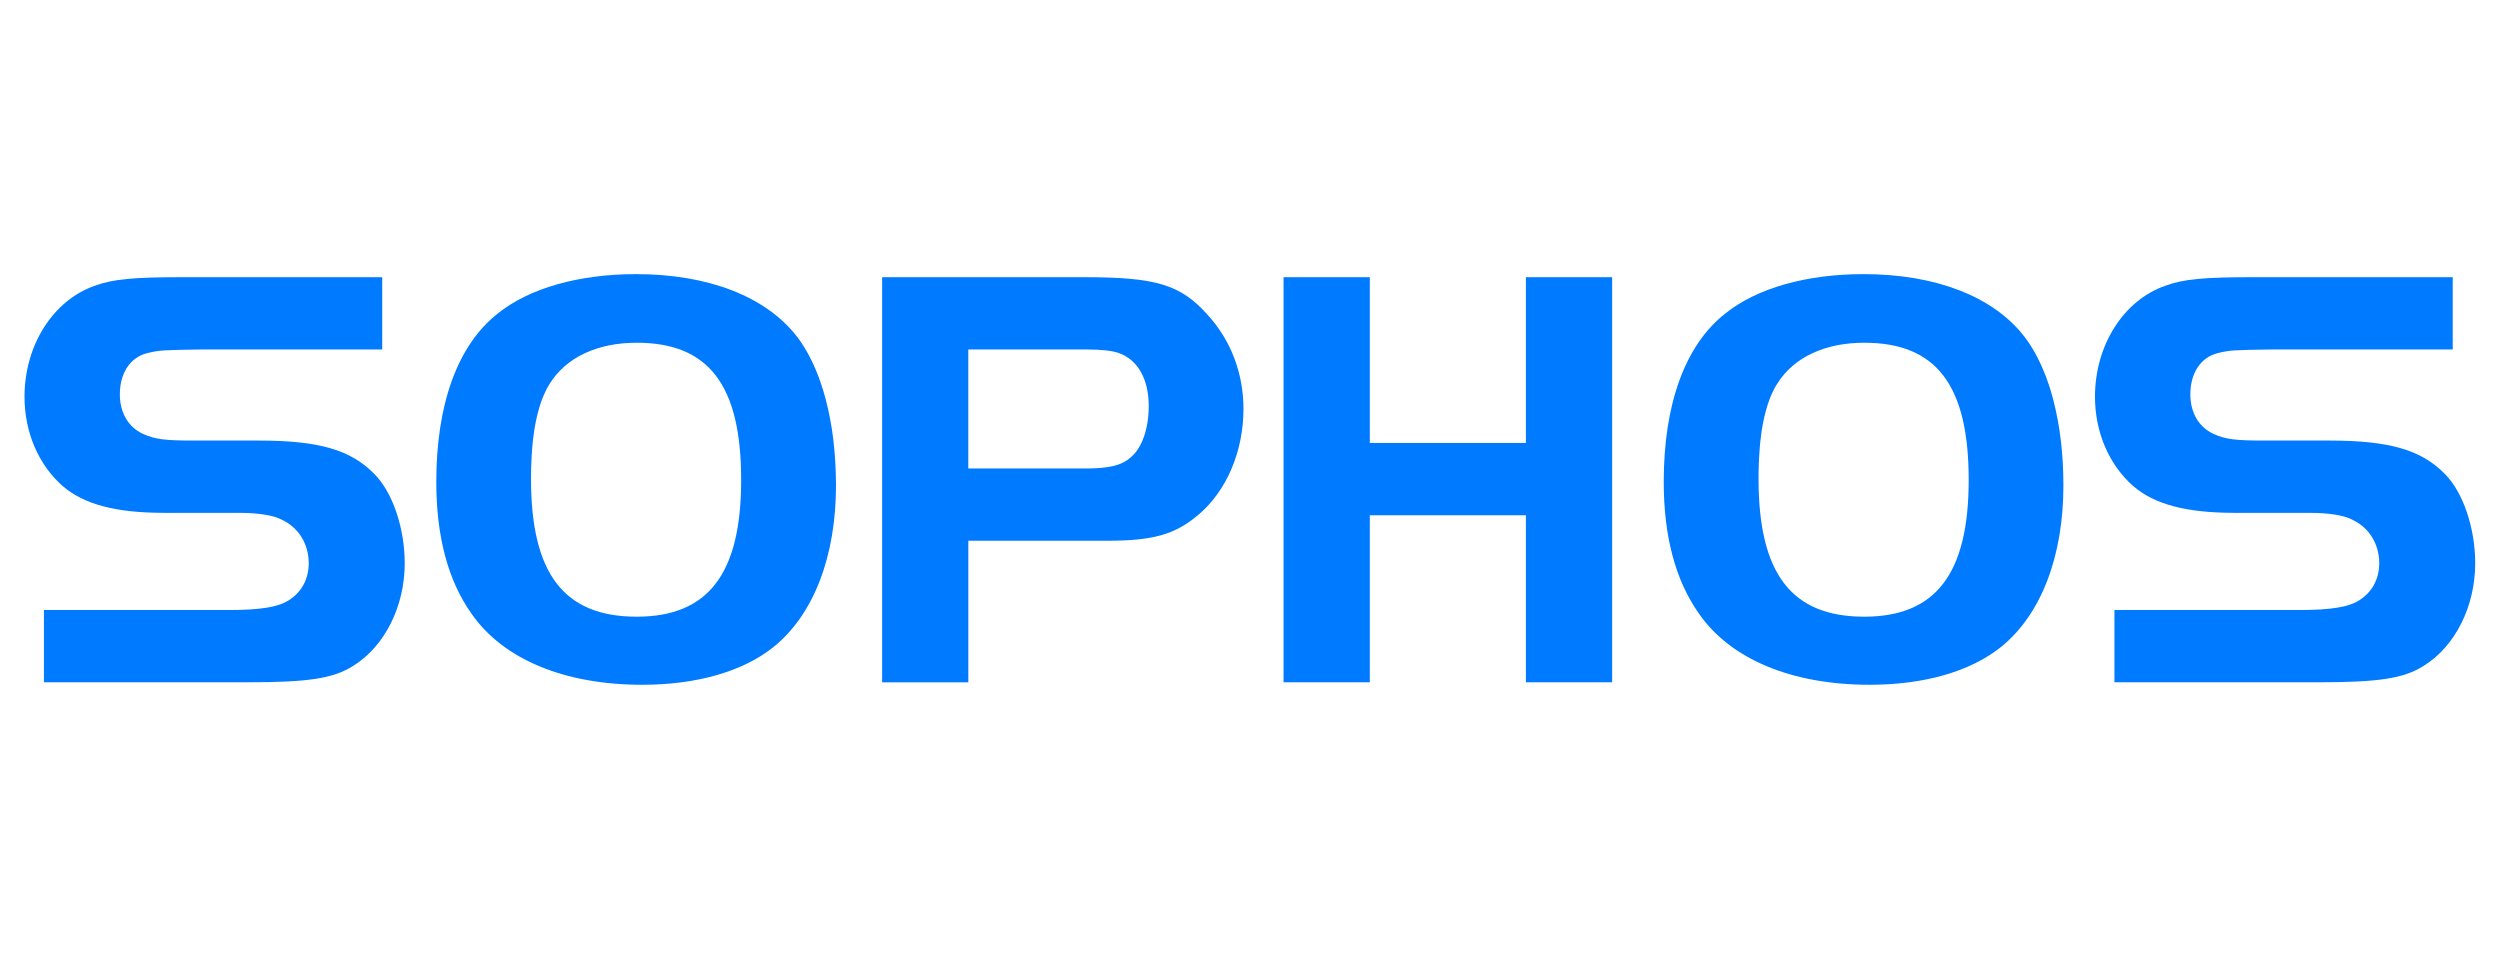
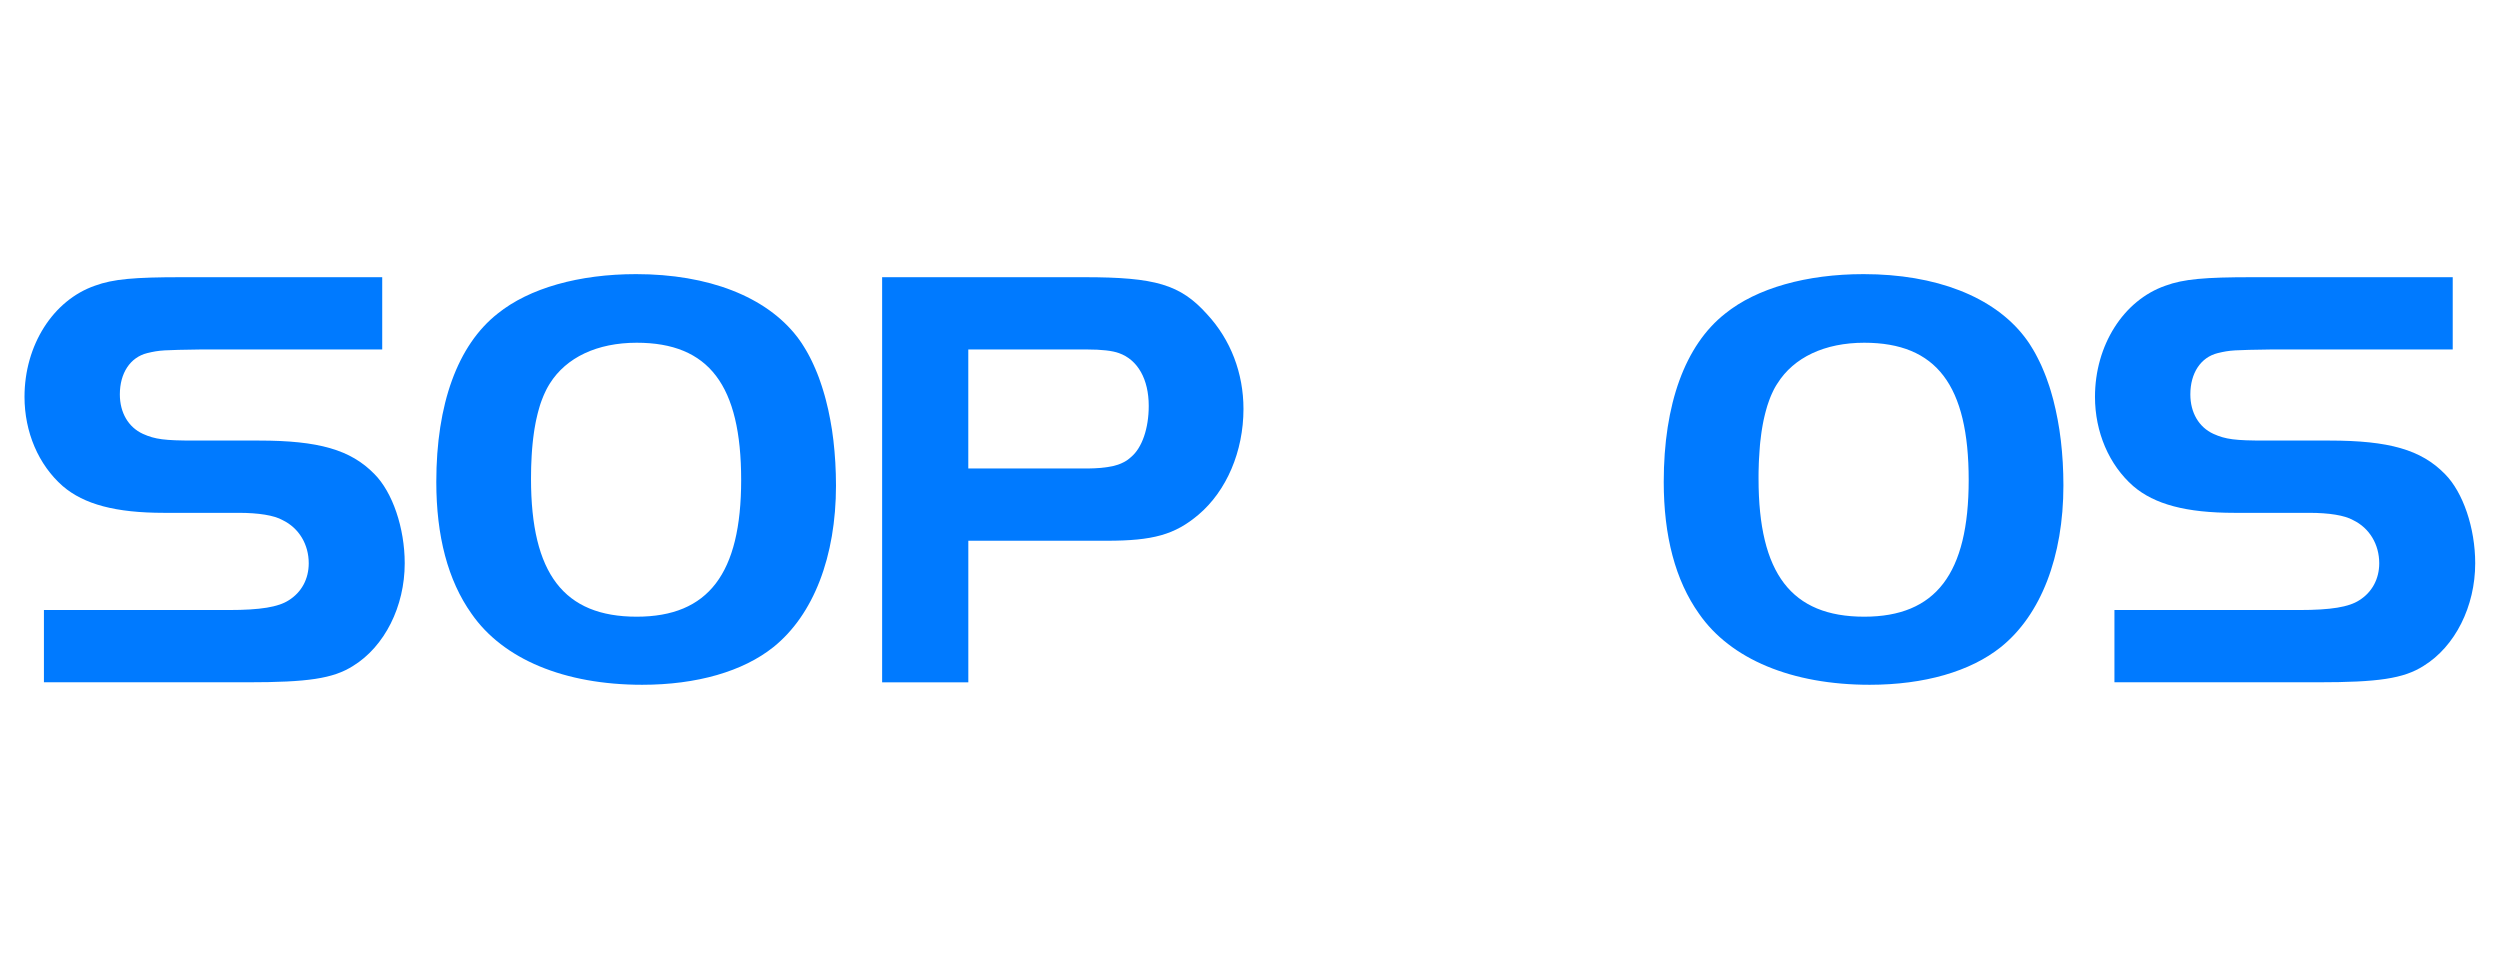
<svg xmlns="http://www.w3.org/2000/svg" width="365" height="140" viewBox="0 0 365 140" fill="none">
  <g clip-path="url(#clip0_3074_840)">
    <path d="M6.413 89.064H33.37C38.068 89.064 40.641 88.62 42.149 87.645C44.011 86.489 45.076 84.545 45.076 82.239C45.076 79.489 43.655 77.094 41.263 75.94C40.023 75.231 37.714 74.875 34.877 74.875H23.969C16.877 74.875 12.265 73.633 9.163 70.973C5.616 67.868 3.578 63.08 3.578 57.939C3.578 50.401 7.744 43.839 13.863 41.711C16.523 40.734 19.625 40.471 26.543 40.471H55.804V51.022H29.379C23.792 51.11 23.348 51.11 21.488 51.554C19.006 52.173 17.498 54.479 17.498 57.581C17.498 60.245 18.738 62.372 20.869 63.347C22.642 64.146 24.06 64.322 28.318 64.322H37.805C46.496 64.322 51.194 65.653 54.654 69.2C57.314 71.859 59.089 77.094 59.089 82.239C59.089 88.534 56.162 94.384 51.552 97.223C48.627 99.084 44.904 99.615 36.122 99.615H6.413V89.064Z" fill="#007AFF" />
    <path d="M92.871 40.023C84.536 40.023 77.264 42.065 72.653 45.789C66.802 50.401 63.7 59.005 63.7 70.356C63.7 78.246 65.379 84.724 68.841 89.599C73.451 96.252 82.411 99.978 93.76 99.978C101.741 99.978 108.482 98.023 112.917 94.477C118.769 89.781 122.055 81.26 122.055 70.884L122.028 69.191L121.957 67.526L121.839 65.905L121.679 64.315L121.472 62.764L121.214 61.261L120.919 59.806L120.577 58.398L120.391 57.711L120.193 57.041L119.985 56.377L119.769 55.738L119.545 55.101L119.305 54.484L119.055 53.886L118.794 53.292L118.531 52.727L118.253 52.169L117.965 51.627L117.668 51.106L117.357 50.596L117.044 50.101L116.717 49.629L116.38 49.174C111.854 43.308 103.424 40.023 92.871 40.023ZM92.957 50.04C103.51 50.04 108.21 56.253 108.21 70.084C108.21 83.741 103.421 90.037 92.957 90.037C82.318 90.037 77.527 83.738 77.527 69.907L77.534 69.324L77.541 68.748L77.55 68.182L77.573 67.624L77.598 67.079L77.623 66.537L77.656 66.009L77.695 65.488L77.741 64.975L77.79 64.479L77.845 63.994L77.908 63.515L77.972 63.043L78.044 62.578L78.124 62.13L78.205 61.683L78.294 61.254L78.391 60.839L78.487 60.423L78.593 60.023L78.704 59.629L78.815 59.245L78.933 58.878L79.062 58.518L79.198 58.167L79.334 57.824L79.478 57.497L79.631 57.169L79.781 56.858L79.94 56.561L80.108 56.271L80.276 55.994C82.672 52.176 87.195 50.04 92.957 50.04Z" fill="#007AFF" />
    <path d="M128.791 40.471V99.619H141.375V78.949H161.601C168.34 78.949 171.523 78.069 174.983 75.142C179.062 71.685 181.547 65.921 181.547 59.712C181.547 54.48 179.686 49.6 176.228 45.875C172.328 41.53 168.687 40.471 158.313 40.471H128.791ZM141.375 51.024H158.755C160.794 51.024 162.392 51.198 163.367 51.554C166.118 52.529 167.716 55.366 167.716 59.266C167.716 62.549 166.737 65.388 165.143 66.719L165.016 66.83L164.888 66.939L164.752 67.045L164.617 67.15L164.473 67.245L164.329 67.334L164.177 67.422L164.018 67.504L163.857 67.581L163.689 67.662L163.521 67.728L163.345 67.798L163.159 67.862L162.975 67.914L162.784 67.971L162.583 68.027L162.378 68.072L162.17 68.109L161.954 68.148L161.73 68.188L161.499 68.22L161.267 68.252L161.018 68.277L160.769 68.309L160.513 68.327L160.242 68.343L159.97 68.361L159.691 68.377L159.401 68.383L159.104 68.392H158.8L158.487 68.399H141.371V51.024H141.375Z" fill="#007AFF" />
-     <path d="M235.373 99.612H222.78V75.229H199.992V99.612H187.399V40.471H199.992V64.678H222.78V40.471H235.373V99.612Z" fill="#007AFF" />
    <path d="M272.087 40.023C263.754 40.023 256.481 42.065 251.869 45.789C246.017 50.401 242.906 59.005 242.906 70.356C242.906 78.246 244.593 84.724 248.057 89.599C252.662 96.252 261.621 99.978 272.974 99.978C280.958 99.978 287.692 98.023 292.122 94.477C297.974 89.781 301.258 81.26 301.258 70.884L301.233 69.191L301.163 67.526L301.045 65.905L300.884 64.315L300.675 62.764L300.419 61.261L300.122 59.806L299.786 58.398L299.595 57.711L299.403 57.041L299.197 56.377L298.974 55.738L298.75 55.101L298.509 54.484L298.26 53.886L298.004 53.292L297.732 52.727L297.453 52.169L297.167 51.627L296.87 51.106L296.559 50.596L296.247 50.101L295.915 49.629L295.578 49.174C291.059 43.308 282.642 40.023 272.087 40.023ZM272.178 50.04C282.726 50.04 287.429 56.253 287.429 70.084C287.429 83.741 282.638 90.037 272.178 90.037C261.539 90.037 256.748 83.738 256.748 69.907V69.324L256.755 68.748L256.773 68.182L256.787 67.624L256.812 67.079L256.848 66.537L256.88 66.009L256.918 65.488L256.955 64.975L257.004 64.479L257.066 63.994L257.122 63.515L257.184 63.043L257.258 62.578L257.335 62.13L257.419 61.683L257.506 61.254L257.601 60.839L257.7 60.423L257.805 60.023L257.916 59.629L258.027 59.245L258.152 58.878L258.277 58.518L258.406 58.167L258.542 57.824L258.685 57.497L258.839 57.169L258.989 56.858L259.15 56.561L259.319 56.271L259.498 55.994C261.888 52.176 266.412 50.04 272.178 50.04Z" fill="#007AFF" />
    <path d="M308.709 89.064H335.666C340.362 89.064 342.933 88.62 344.443 87.645C346.302 86.489 347.368 84.545 347.368 82.239C347.368 79.489 345.949 77.094 343.556 75.94C342.312 75.231 340.01 74.875 337.172 74.875H326.263C319.17 74.875 314.558 73.633 311.455 70.973C307.91 67.868 305.868 63.08 305.868 57.939C305.868 50.401 310.033 43.839 316.155 41.711C318.814 40.734 321.921 40.471 328.836 40.471H358.098V51.022H331.673C326.086 51.11 325.642 51.11 323.784 51.554C321.299 52.173 319.79 54.479 319.79 57.581C319.79 60.245 321.034 62.372 323.166 63.347C324.934 64.146 326.353 64.322 330.612 64.322H340.099C348.788 64.322 353.488 65.653 356.952 69.2C359.608 71.859 361.38 77.092 361.38 82.237C361.38 88.532 358.455 94.382 353.842 97.222C350.917 99.082 347.193 99.614 338.412 99.614H308.708V89.064H308.709Z" fill="#007AFF" />
  </g>
  <defs>
    <clipPath id="clip0_3074_840">
      <rect width="364.957" height="140" fill="white" />
    </clipPath>
  </defs>
</svg>